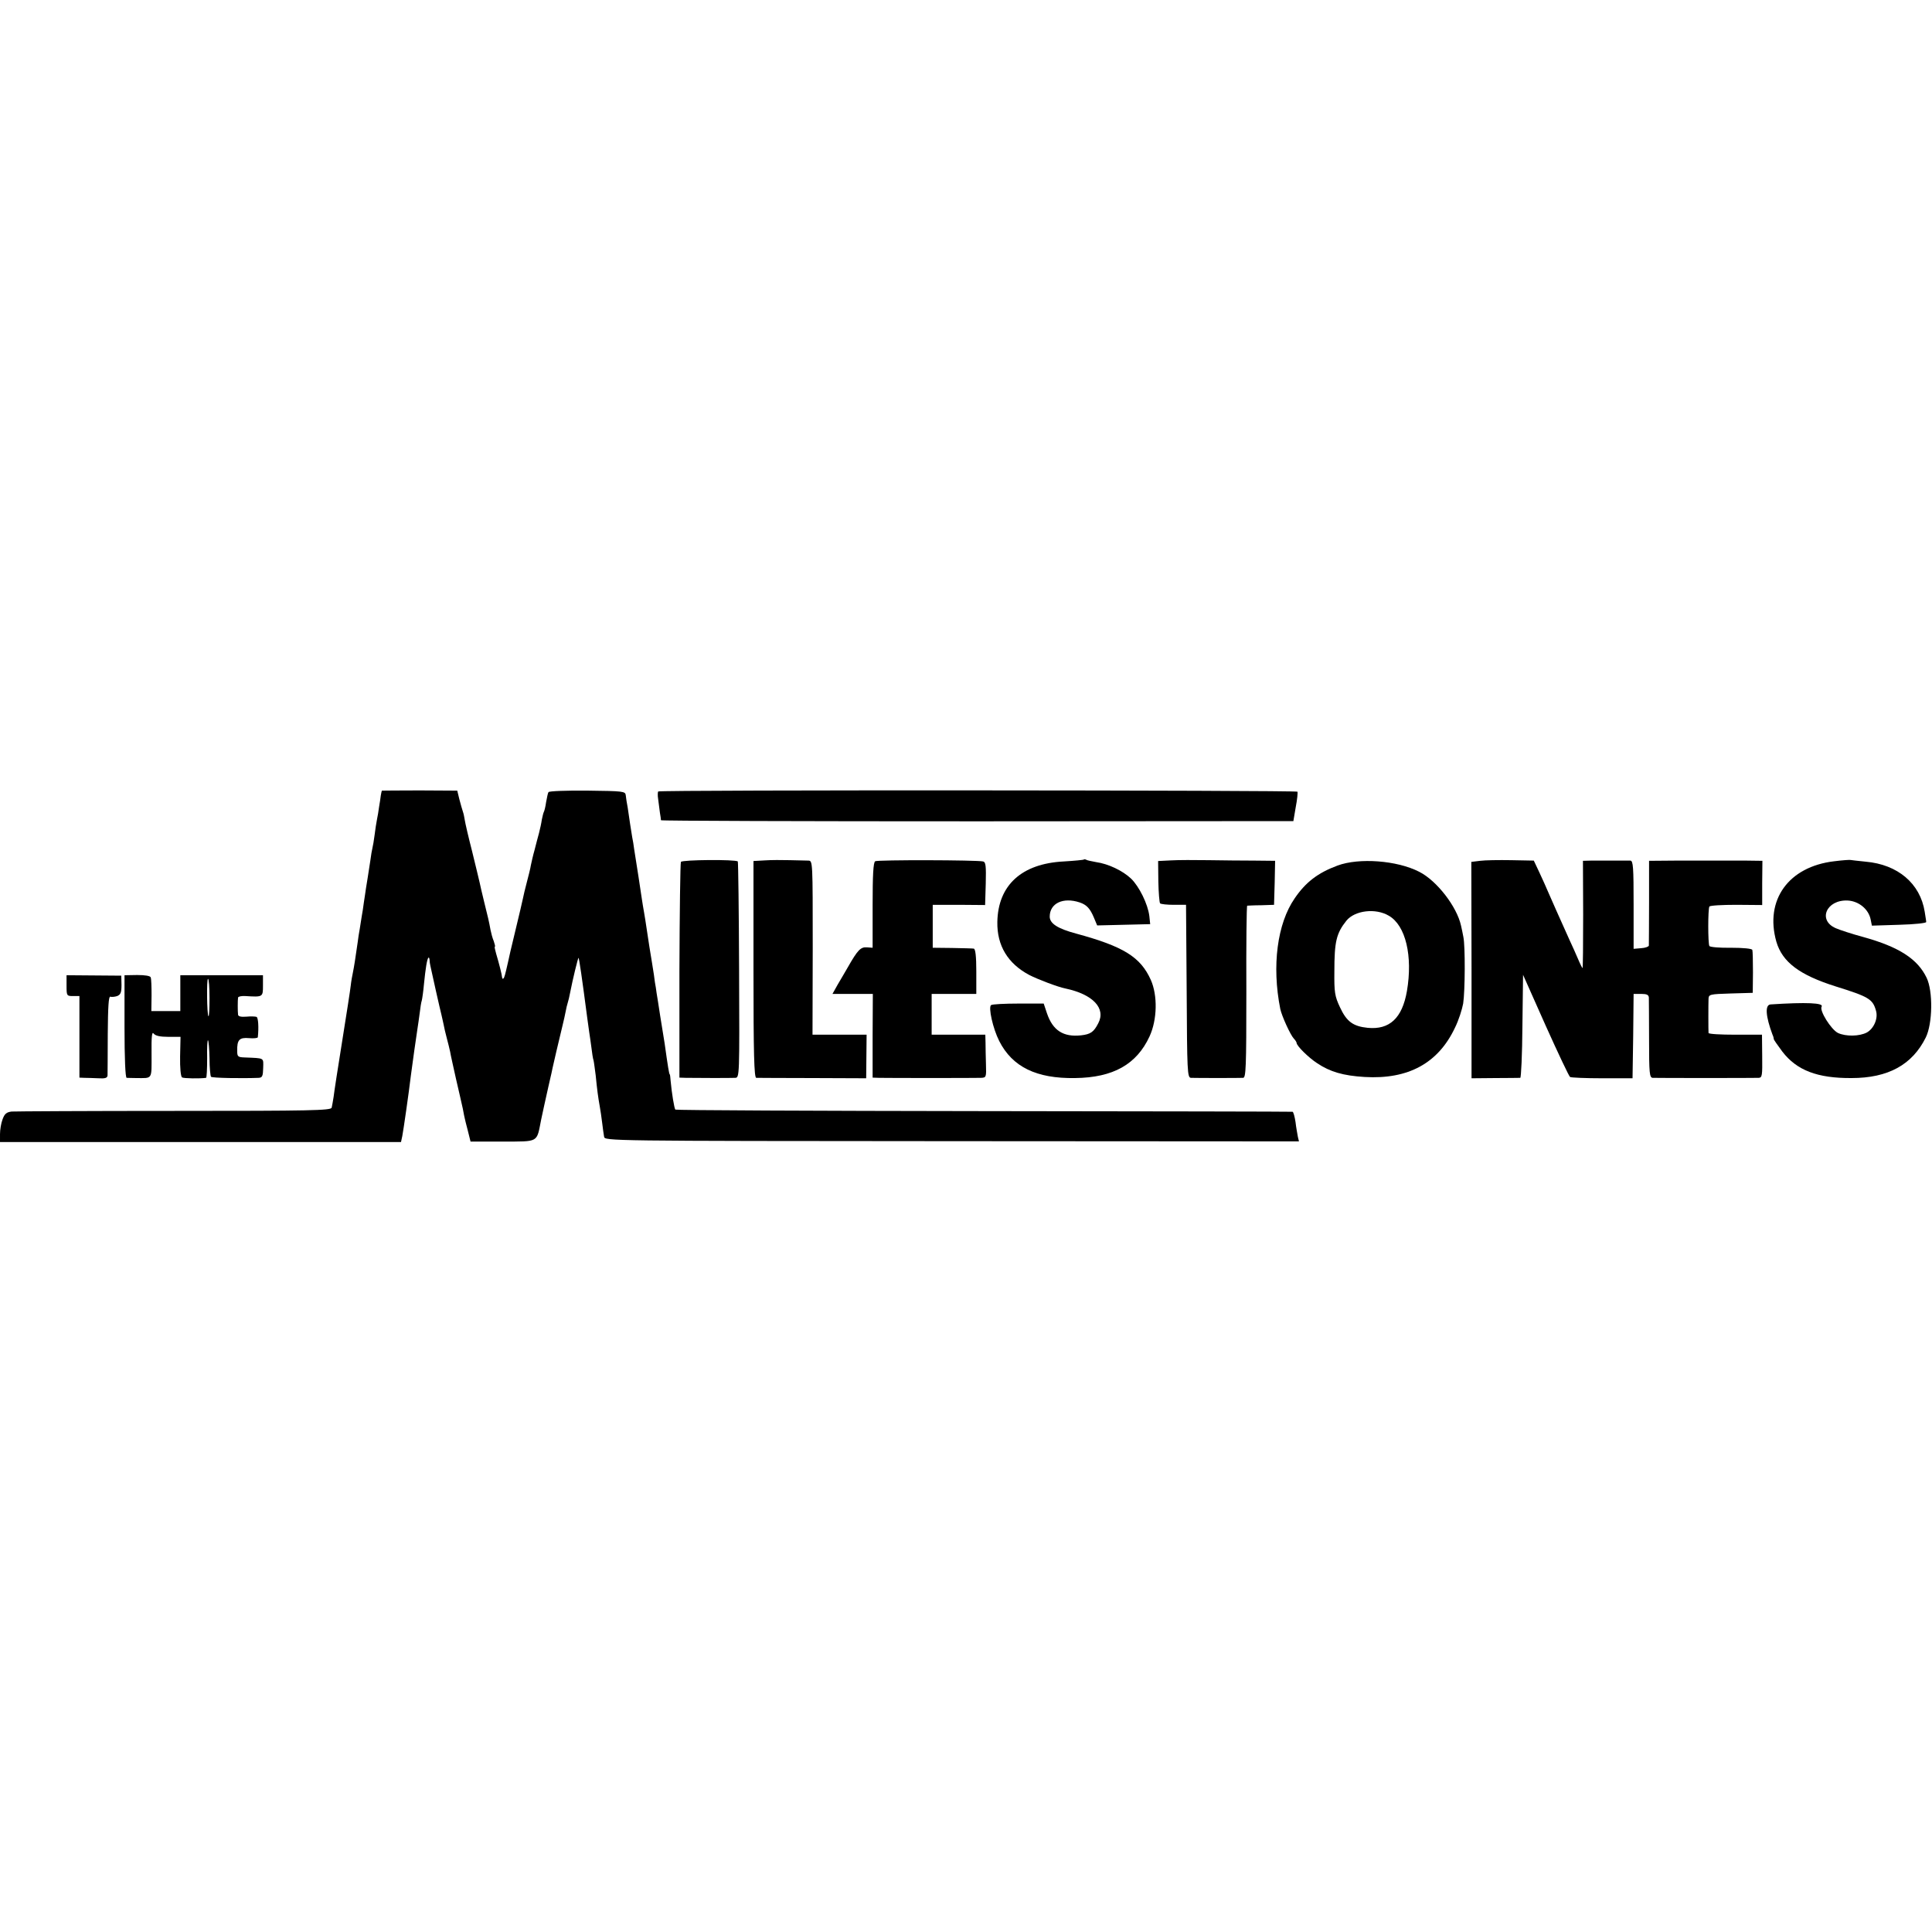
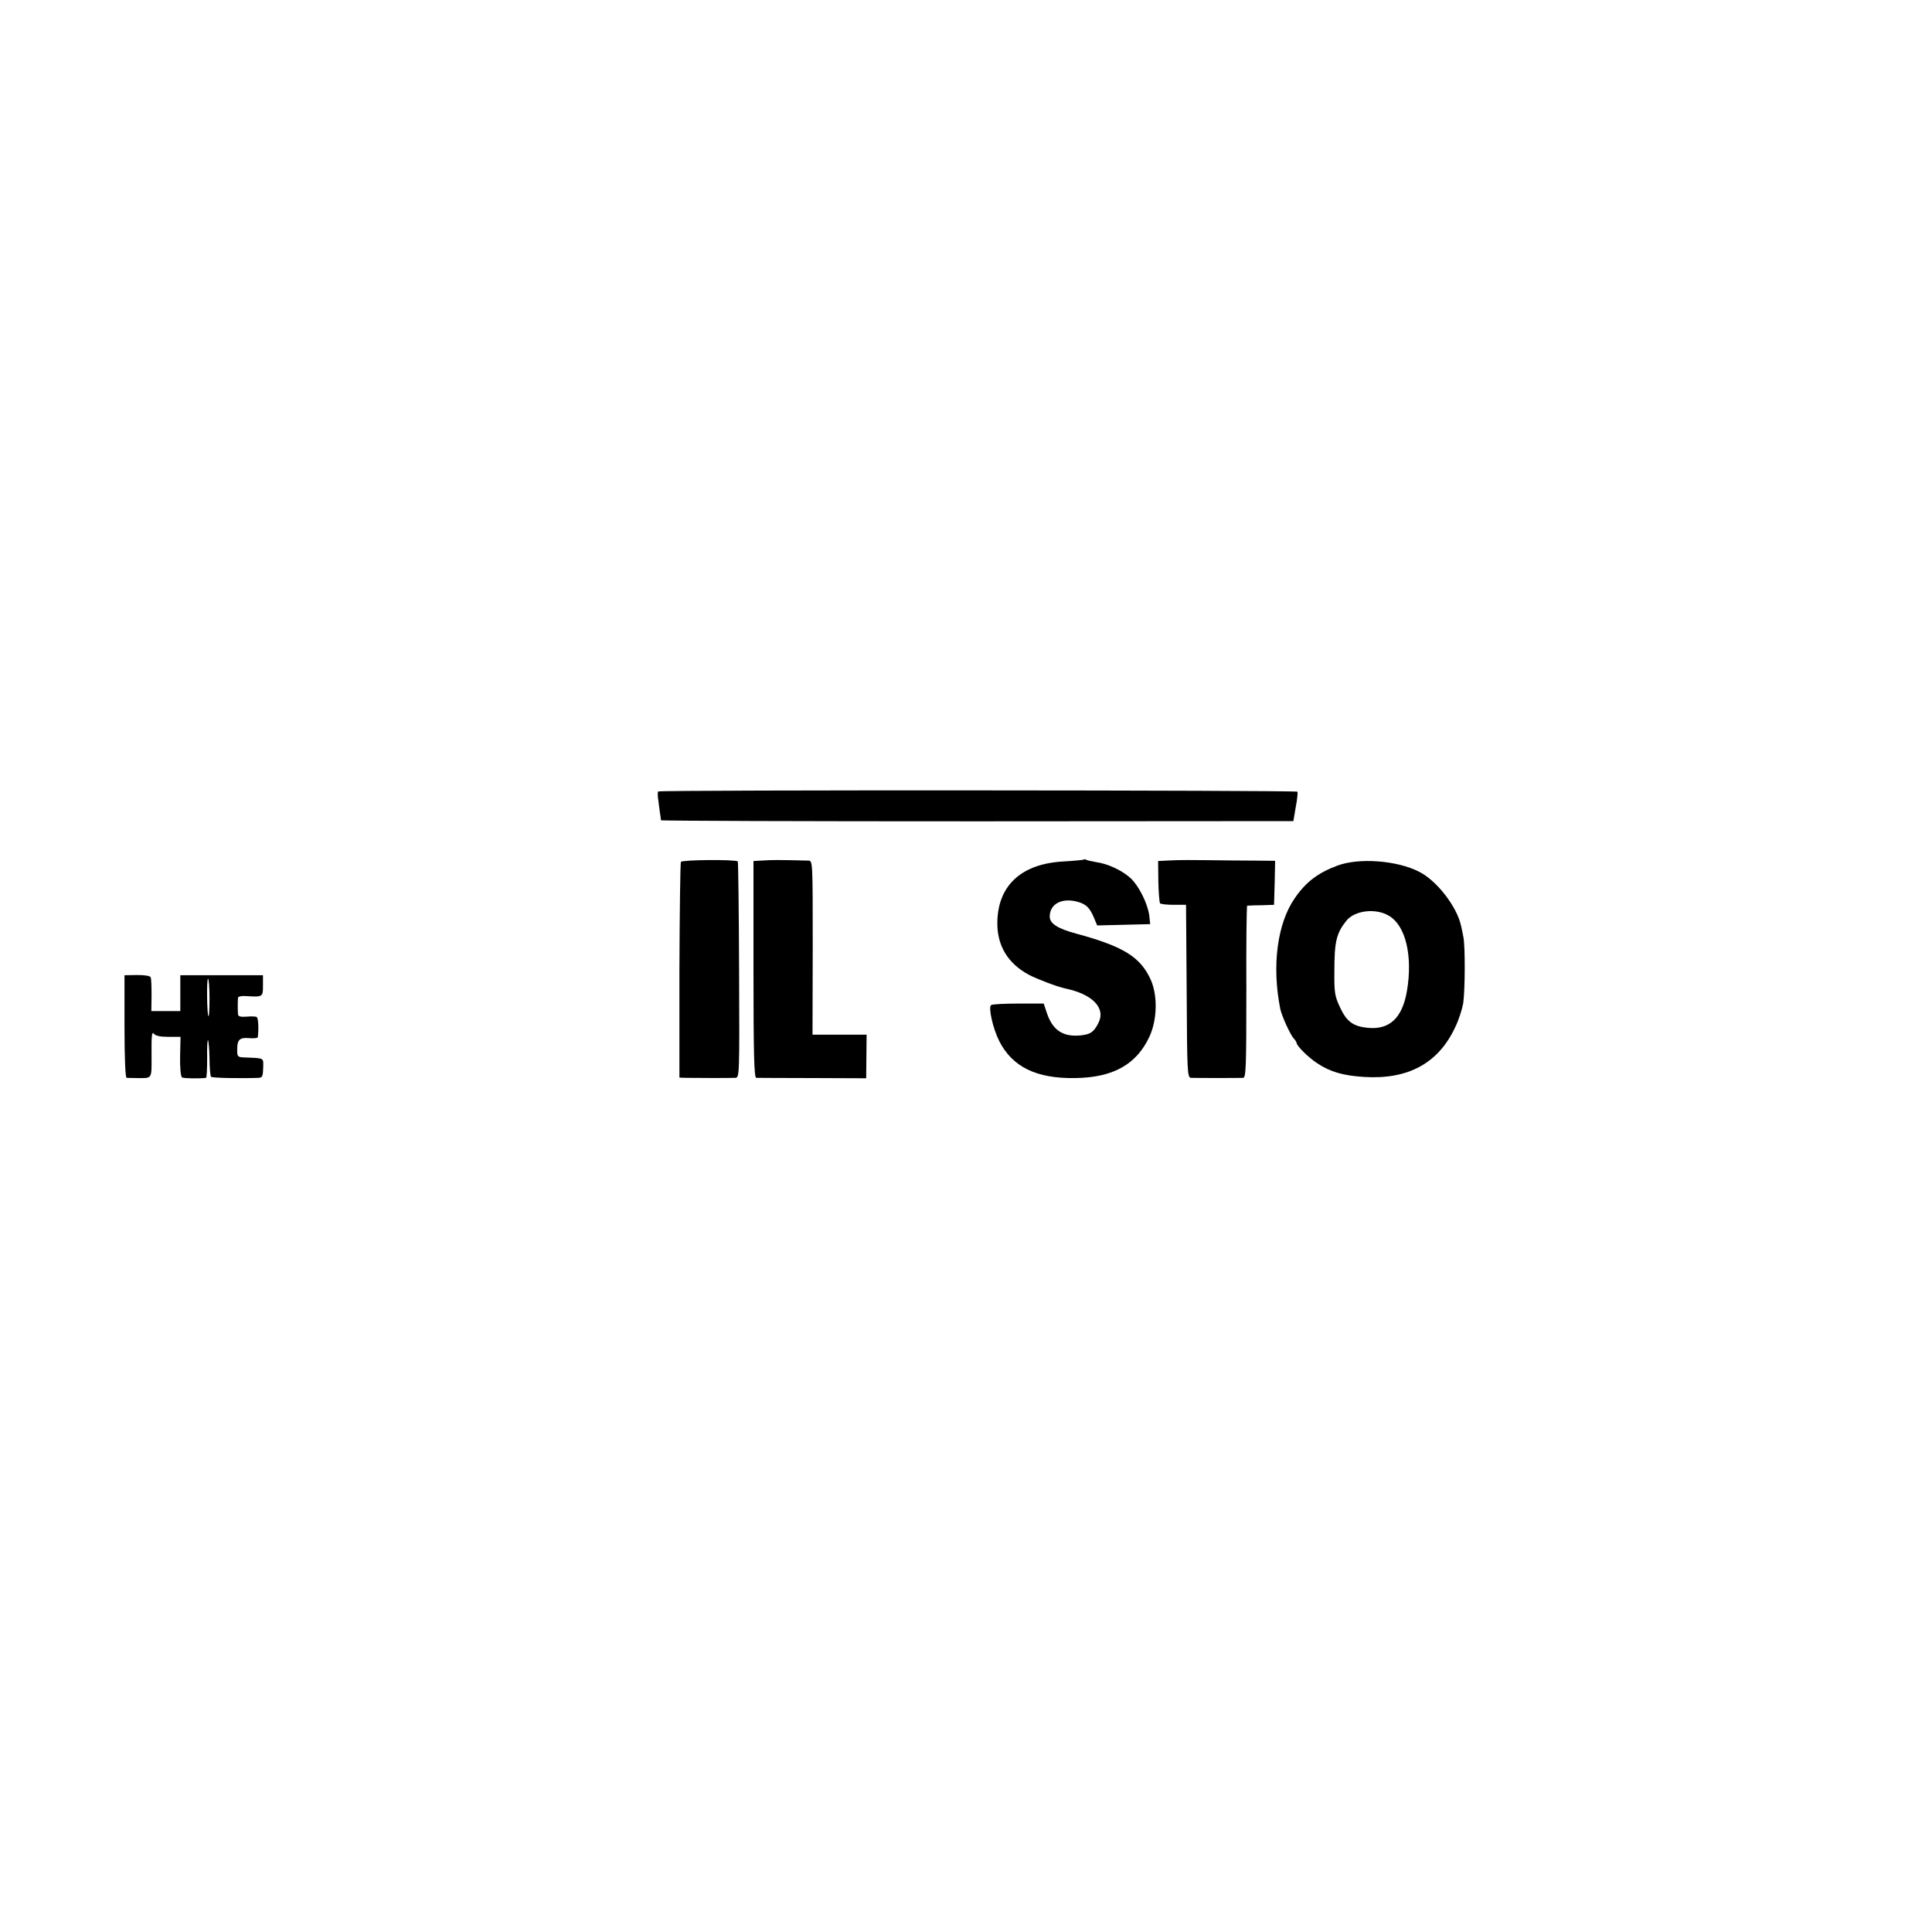
<svg xmlns="http://www.w3.org/2000/svg" version="1.0" width="900pt" height="900pt" viewBox="0 0 900 900" preserveAspectRatio="xMidYMid meet">
  <g transform="translate(0,900) scale(0.1,-0.1)" fill="#000000" stroke="none">
-     <path d="M1779 5317 c-1 -1 -3 -11 -5 -22 -1 -11 -5 -35 -8 -53 -2 -18 -7 -45 -10 -60 -3 -15 -8 -47 -11 -72 -3 -25 -8 -52 -10 -60 -2 -8 -7 -35 -10 -60 -11 -71 -15 -98 -20 -127 -2 -16 -7 -46 -10 -67 -3 -22 -7 -51 -10 -65 -2 -14 -6 -40 -9 -57 -3 -17 -8 -46 -10 -65 -10 -71 -17 -115 -22 -139 -3 -14 -8 -41 -10 -60 -2 -19 -20 -136 -40 -260 -20 -124 -38 -241 -40 -260 -3 -19 -7 -42 -9 -50 -4 -13 -94 -15 -732 -15 -401 0 -742 -2 -759 -3 -24 -3 -33 -11 -42 -36 -7 -18 -12 -49 -12 -69 l0 -37 934 0 934 0 6 28 c5 25 30 198 40 282 6 47 26 189 31 220 2 14 7 45 10 70 3 25 7 52 10 60 2 8 7 42 10 76 7 70 14 117 21 123 2 2 4 -2 5 -10 0 -8 2 -21 4 -29 5 -25 45 -203 52 -230 3 -14 8 -34 10 -45 2 -11 8 -38 14 -60 6 -22 13 -51 16 -65 2 -14 15 -70 27 -125 13 -55 27 -118 32 -140 4 -22 8 -42 9 -45 0 -3 7 -28 14 -56 l13 -52 150 0 c171 1 157 -7 179 103 7 33 13 62 14 65 1 4 17 76 20 90 1 3 4 19 8 35 4 17 9 39 11 50 4 20 28 121 47 200 5 22 12 50 14 63 2 13 7 32 10 42 3 10 8 29 10 42 13 67 38 169 40 166 3 -3 16 -92 41 -283 3 -22 7 -51 9 -65 2 -14 7 -45 10 -70 3 -25 7 -52 10 -60 2 -8 6 -40 10 -70 6 -62 11 -101 19 -145 3 -16 8 -50 11 -75 3 -25 7 -54 9 -65 3 -20 11 -20 1620 -21 l1617 -1 -5 21 c-2 12 -8 42 -11 69 -4 26 -10 48 -14 48 -3 1 -650 2 -1438 3 -787 1 -1434 4 -1437 7 -5 5 -17 78 -22 134 -1 17 -3 30 -4 30 -3 0 -9 38 -24 145 -5 31 -14 87 -21 130 -1 8 -6 38 -10 65 -5 28 -9 57 -10 65 -2 8 -6 35 -9 60 -4 25 -13 83 -21 130 -7 47 -16 103 -19 125 -4 22 -8 51 -11 65 -2 14 -7 43 -10 65 -5 35 -14 93 -31 200 -2 17 -6 41 -9 55 -2 14 -7 42 -10 63 -3 20 -8 54 -11 75 -4 20 -8 46 -9 57 -2 19 -10 20 -178 22 -97 1 -179 -2 -182 -7 -3 -4 -7 -25 -11 -46 -3 -22 -8 -42 -11 -47 -2 -4 -6 -20 -9 -35 -2 -15 -8 -43 -13 -62 -5 -19 -15 -55 -21 -80 -7 -24 -14 -56 -17 -70 -2 -14 -11 -50 -19 -80 -8 -30 -16 -64 -18 -75 -2 -11 -18 -78 -35 -149 -17 -70 -33 -138 -35 -150 -13 -57 -16 -69 -21 -74 -3 -3 -5 -1 -6 4 -1 14 -14 65 -28 112 -5 17 -8 32 -6 32 3 0 0 11 -5 26 -6 14 -12 37 -15 52 -7 39 -12 60 -30 132 -9 36 -18 76 -21 90 -3 14 -19 79 -35 145 -17 66 -32 131 -34 145 -2 14 -6 32 -9 40 -3 8 -10 34 -16 56 l-10 41 -175 1 c-96 0 -176 -1 -176 -1z" />
    <path d="M3066 5313 c-2 -3 -3 -19 0 -36 2 -18 6 -45 8 -62 3 -16 5 -33 5 -36 1 -3 664 -5 1473 -5 l1473 1 11 65 c7 36 10 68 8 72 -5 7 -2970 9 -2978 1z" />
    <path d="M3172 4985 c-3 -5 -6 -234 -7 -507 l0 -498 30 -1 c56 -1 210 -1 230 0 20 1 20 7 18 502 -1 276 -4 503 -6 506 -10 10 -259 8 -265 -2z" />
    <path d="M3563 4992 l-53 -3 0 -505 c0 -396 3 -504 13 -505 6 0 125 -1 262 -1 l250 -1 1 101 1 102 -126 0 -126 0 1 405 c0 403 0 405 -20 406 -12 0 -50 1 -86 2 -36 1 -89 1 -117 -1z" />
-     <path d="M4077 4988 c-9 -5 -12 -67 -12 -205 l0 -198 -27 2 c-29 2 -43 -13 -88 -92 -13 -22 -34 -59 -48 -82 l-24 -43 94 0 94 0 -1 -195 0 -195 30 -1 c45 -1 446 -1 475 0 24 1 25 3 23 63 -1 35 -2 80 -2 101 l-1 37 -125 0 -125 0 0 95 0 95 104 0 104 0 0 105 c0 70 -4 105 -12 106 -6 1 -51 2 -101 3 l-90 1 0 100 0 100 122 0 122 -1 3 100 c2 82 0 100 -12 103 -29 7 -492 8 -503 1z" />
    <path d="M5049 4996 c-2 -2 -44 -6 -94 -9 -196 -10 -306 -111 -309 -282 -2 -110 49 -194 149 -247 39 -20 133 -56 169 -63 127 -27 189 -92 152 -162 -21 -41 -36 -51 -80 -56 -83 -9 -132 23 -159 103 l-15 45 -117 0 c-64 0 -122 -3 -128 -7 -14 -9 8 -109 38 -168 61 -120 173 -175 353 -172 178 2 287 64 347 194 36 78 38 191 6 263 -48 107 -127 156 -348 216 -86 23 -123 47 -123 79 0 62 62 92 140 66 32 -11 48 -28 66 -71 l15 -36 124 3 123 3 -4 38 c-7 56 -47 137 -85 174 -39 37 -106 69 -163 77 -21 4 -42 8 -46 11 -4 2 -9 3 -11 1z" />
    <path d="M5455 4992 l-60 -3 1 -95 c1 -52 5 -98 8 -102 4 -4 33 -7 64 -7 l57 0 3 -403 c2 -374 3 -402 20 -403 29 -1 226 -1 243 0 13 1 15 46 15 401 -1 220 1 400 4 401 3 0 32 2 65 2 l60 2 3 103 2 102 -97 1 c-54 0 -150 1 -213 2 -63 1 -142 1 -175 -1z" />
-     <path d="M6895 4990 l-41 -5 1 -504 0 -504 110 1 c61 0 113 1 117 1 4 1 9 109 10 240 l3 240 105 -236 c58 -129 109 -237 114 -240 4 -3 72 -6 150 -6 l141 0 3 196 2 197 35 0 c26 0 35 -4 36 -17 0 -10 1 -98 1 -195 0 -158 2 -178 17 -179 22 -1 471 -1 494 0 16 1 17 12 16 101 l-1 100 -124 0 c-68 0 -124 3 -125 8 -1 13 -1 136 0 159 1 21 6 22 103 25 l103 3 1 95 c0 52 -1 100 -3 105 -2 6 -42 10 -99 10 -52 -1 -98 3 -101 8 -7 12 -7 172 0 184 3 5 60 8 126 8 l120 -1 0 103 1 103 -75 1 c-41 0 -104 0 -140 0 -36 0 -121 0 -189 0 l-124 -1 0 -192 c0 -106 -1 -197 -1 -203 -1 -5 -17 -11 -36 -12 l-35 -3 0 205 c0 175 -2 205 -15 206 -8 0 -44 0 -80 0 -36 0 -82 0 -103 0 l-38 -1 1 -250 c0 -138 -1 -250 -3 -250 -1 0 -11 19 -21 43 -10 23 -27 62 -39 87 -52 115 -80 179 -98 220 -10 24 -30 68 -44 98 l-25 53 -105 2 c-58 1 -123 0 -145 -3z" />
-     <path d="M8545 4988 c-214 -25 -325 -181 -270 -375 28 -95 108 -155 276 -208 154 -48 173 -59 188 -113 11 -36 -10 -84 -43 -102 -35 -18 -97 -19 -134 -2 -32 16 -88 105 -76 123 10 17 -70 21 -238 10 -27 -2 -23 -55 9 -141 4 -8 6 -17 6 -20 -1 -3 18 -29 40 -59 67 -87 163 -124 322 -123 171 0 283 62 346 189 32 65 34 216 4 278 -42 88 -129 144 -295 190 -52 14 -110 33 -128 41 -86 37 -44 134 56 129 51 -3 96 -40 106 -87 l6 -30 127 4 c74 2 127 8 126 13 0 6 -4 27 -7 48 -21 131 -125 220 -275 233 -36 4 -68 7 -71 8 -3 1 -36 -1 -75 -6z" />
    <path d="M6231 4968 c-92 -34 -149 -78 -200 -153 -81 -117 -107 -314 -67 -515 7 -33 47 -121 63 -138 7 -7 13 -17 13 -20 0 -14 56 -69 96 -95 60 -40 121 -58 221 -64 203 -12 343 64 421 230 17 34 33 85 38 112 9 59 10 267 1 310 -3 17 -8 40 -11 53 -19 88 -113 210 -195 251 -103 53 -280 66 -380 29z m239 -234 c78 -45 112 -187 84 -351 -22 -126 -81 -181 -183 -171 -68 7 -98 29 -129 96 -24 51 -27 69 -26 167 0 138 9 177 56 236 39 48 136 60 198 23z" />
-     <path d="M310 4409 c0 -48 1 -49 30 -49 l30 0 0 -190 0 -190 23 -1 c12 0 41 -1 65 -2 31 -2 42 1 43 13 0 8 1 95 1 193 1 127 4 177 12 174 6 -2 20 -1 32 3 16 7 20 16 20 52 l-1 43 -128 1 -127 1 0 -48z" />
    <path d="M580 4219 c0 -152 4 -239 10 -240 6 0 26 -1 45 -1 77 0 71 -10 71 112 -1 83 2 107 10 95 8 -10 29 -15 68 -15 l57 0 -2 -91 c-1 -53 3 -94 9 -98 8 -5 84 -6 112 -2 3 1 5 41 5 91 -1 49 1 87 4 84 3 -3 6 -41 7 -85 0 -43 4 -82 7 -85 5 -6 146 -8 222 -5 17 1 20 8 21 46 1 49 8 45 -86 49 -32 1 -35 4 -35 31 -1 51 10 63 55 59 22 -2 40 0 41 4 5 46 2 92 -6 95 -5 2 -27 3 -47 1 -25 -2 -38 1 -39 9 -2 14 -2 69 0 80 1 5 16 8 34 7 82 -5 82 -5 82 49 l0 48 -192 0 -193 0 0 -83 0 -84 -68 0 -67 0 1 73 c0 39 -1 77 -4 84 -2 7 -26 11 -63 11 l-59 -1 0 -238z m396 131 c0 -49 -2 -87 -5 -84 -7 7 -9 174 -2 174 4 0 7 -40 7 -90z" />
  </g>
</svg>